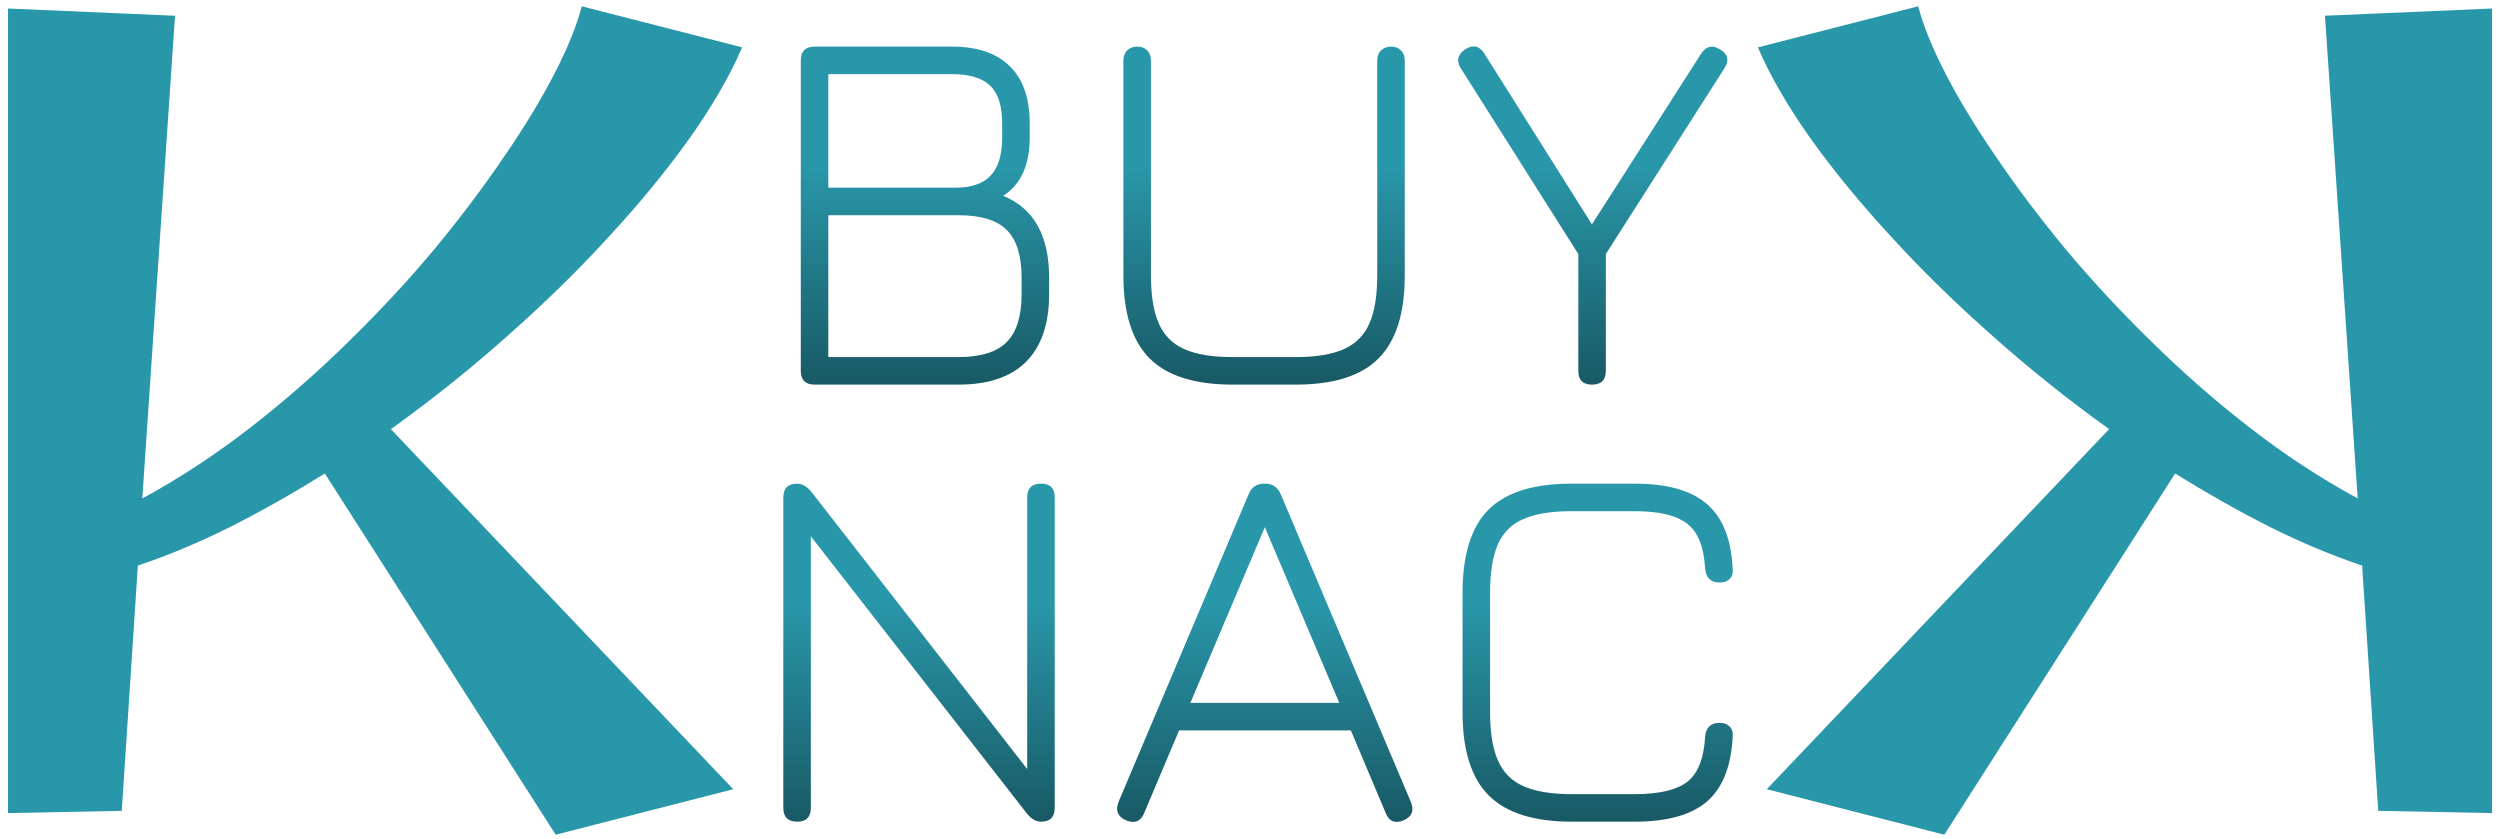
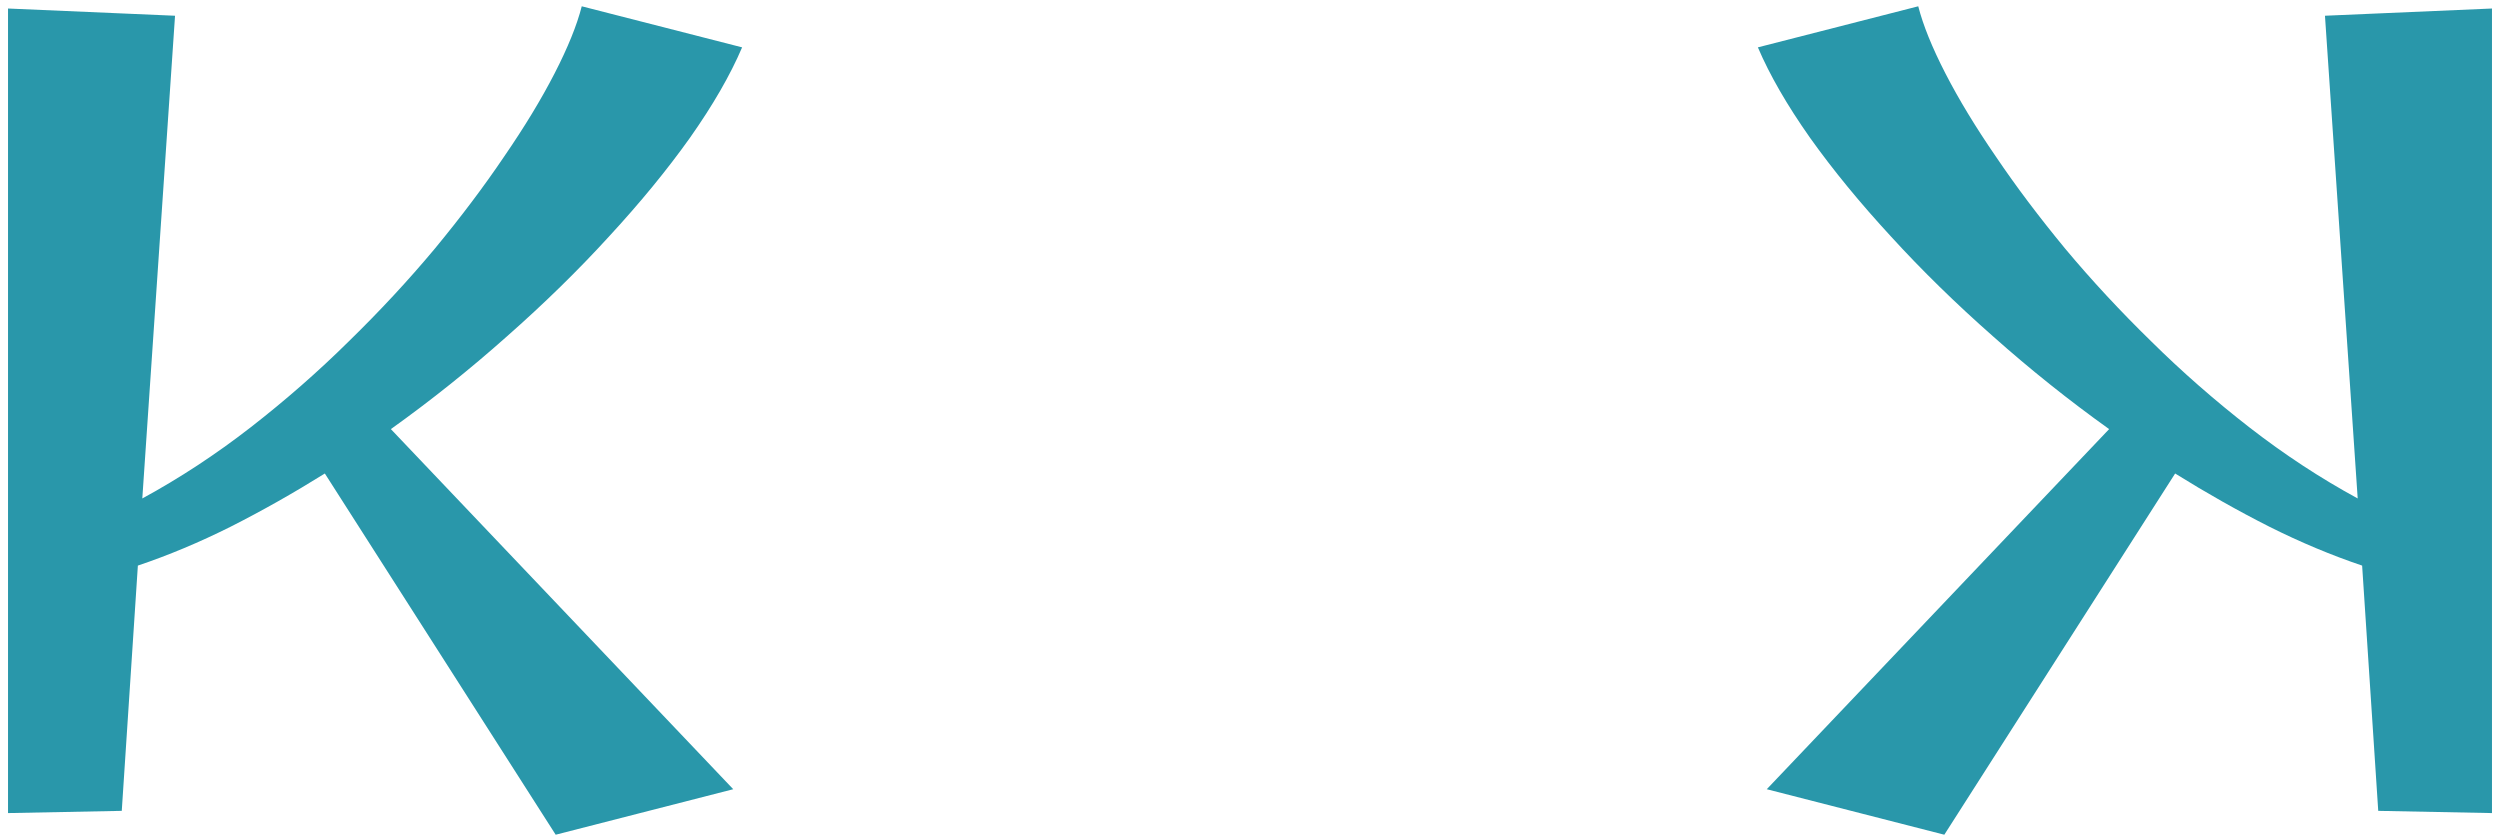
<svg xmlns="http://www.w3.org/2000/svg" width="143" height="48" viewBox="0 0 143 48" fill="none">
-   <path d="M45.6 47C45.07 47 44.805 46.735 44.805 46.205V28.46C44.805 27.93 45.07 27.665 45.6 27.665C45.88 27.665 46.15 27.82 46.41 28.13L59.115 44.45H58.755V28.46C58.755 27.93 59.02 27.665 59.55 27.665C60.07 27.665 60.33 27.93 60.33 28.46V46.205C60.33 46.735 60.07 47 59.55 47C59.26 47 58.99 46.845 58.74 46.535L46.02 30.215H46.38V46.205C46.38 46.735 46.12 47 45.6 47ZM64.413 46.925C63.933 46.715 63.788 46.365 63.978 45.875L71.418 28.28C71.578 27.87 71.873 27.665 72.303 27.665H72.393C72.803 27.675 73.093 27.88 73.263 28.28L80.703 45.875C80.903 46.365 80.763 46.715 80.283 46.925C79.793 47.125 79.453 46.985 79.263 46.505L77.268 41.78H67.443L65.448 46.505C65.248 46.985 64.903 47.125 64.413 46.925ZM68.088 40.205H76.608L72.348 30.155L68.088 40.205ZM89.913 47C87.743 47 86.158 46.5 85.158 45.5C84.158 44.5 83.658 42.915 83.658 40.745V33.92C83.658 31.73 84.153 30.14 85.143 29.15C86.143 28.16 87.723 27.665 89.883 27.665H93.513C95.353 27.665 96.723 28.05 97.623 28.82C98.523 29.58 99.018 30.805 99.108 32.495C99.138 32.765 99.083 32.97 98.943 33.11C98.813 33.25 98.618 33.32 98.358 33.32C97.858 33.32 97.583 33.055 97.533 32.525C97.463 31.285 97.123 30.43 96.513 29.96C95.903 29.48 94.903 29.24 93.513 29.24H89.883C88.733 29.24 87.818 29.39 87.138 29.69C86.458 29.98 85.968 30.47 85.668 31.16C85.378 31.84 85.233 32.76 85.233 33.92V40.745C85.233 41.905 85.383 42.825 85.683 43.505C85.983 44.185 86.473 44.675 87.153 44.975C87.833 45.275 88.753 45.425 89.913 45.425H93.513C94.903 45.425 95.903 45.19 96.513 44.72C97.123 44.24 97.463 43.38 97.533 42.14C97.583 41.61 97.858 41.345 98.358 41.345C98.618 41.345 98.813 41.42 98.943 41.57C99.083 41.71 99.138 41.91 99.108 42.17C99.018 43.86 98.523 45.09 97.623 45.86C96.723 46.62 95.353 47 93.513 47H89.913Z" fill="url(#paint0_linear_0_1)" />
-   <path d="M46.6 22C46.07 22 45.805 21.735 45.805 21.205V3.46C45.805 2.93 46.07 2.665 46.6 2.665H54.43C55.9 2.665 57.01 3.04 57.76 3.79C58.52 4.53 58.9 5.62 58.9 7.06V7.87C58.9 9.44 58.395 10.55 57.385 11.2C59.135 11.92 60.01 13.48 60.01 15.88V16.825C60.01 18.525 59.57 19.815 58.69 20.695C57.82 21.565 56.53 22 54.82 22H46.6ZM47.38 20.425H54.82C56.09 20.425 57.01 20.14 57.58 19.57C58.15 19 58.435 18.085 58.435 16.825V15.88C58.435 14.62 58.15 13.71 57.58 13.15C57.02 12.59 56.1 12.31 54.82 12.31H47.38V20.425ZM47.38 10.735H54.655C55.565 10.735 56.235 10.505 56.665 10.045C57.105 9.575 57.325 8.85 57.325 7.87V7.06C57.325 6.06 57.095 5.34 56.635 4.9C56.185 4.46 55.45 4.24 54.43 4.24H47.38V10.735ZM70.513 22C68.344 22 66.758 21.5 65.758 20.5C64.758 19.5 64.258 17.915 64.258 15.745V3.46C64.258 3.22 64.329 3.03 64.469 2.89C64.618 2.74 64.814 2.665 65.053 2.665C65.293 2.665 65.484 2.74 65.624 2.89C65.763 3.03 65.834 3.22 65.834 3.46V15.745C65.834 16.905 65.984 17.825 66.284 18.505C66.584 19.185 67.073 19.675 67.754 19.975C68.433 20.275 69.353 20.425 70.513 20.425H74.114C75.263 20.425 76.178 20.275 76.859 19.975C77.538 19.675 78.028 19.185 78.329 18.505C78.629 17.825 78.778 16.905 78.778 15.745V3.46C78.778 3.22 78.849 3.03 78.989 2.89C79.138 2.74 79.334 2.665 79.573 2.665C79.814 2.665 80.004 2.74 80.144 2.89C80.284 3.03 80.353 3.22 80.353 3.46V15.745C80.353 17.915 79.853 19.5 78.853 20.5C77.864 21.5 76.284 22 74.114 22H70.513ZM91.059 22C90.54 22 90.279 21.735 90.279 21.205V14.53L83.559 3.91C83.29 3.48 83.374 3.115 83.814 2.815C84.264 2.535 84.629 2.62 84.909 3.07L91.059 12.835L97.314 3.055C97.454 2.845 97.615 2.72 97.794 2.68C97.975 2.64 98.174 2.69 98.394 2.83C98.844 3.1 98.924 3.46 98.635 3.91L91.855 14.53V21.205C91.855 21.735 91.59 22 91.059 22Z" fill="url(#paint1_linear_0_1)" />
  <path d="M132.988 0.9L134.86 28.512C132.723 27.349 130.66 25.994 128.671 24.45C126.682 22.905 124.81 21.265 123.054 19.53C121.276 17.795 119.637 16.029 118.134 14.23C116.632 12.41 115.31 10.654 114.167 8.961C113.003 7.269 112.041 5.682 111.279 4.201C110.517 2.72 109.999 1.439 109.724 0.36L100.551 2.709C101.228 4.296 102.223 6.02 103.535 7.882C104.847 9.723 106.391 11.606 108.168 13.532C109.925 15.457 111.871 17.361 114.008 19.245C116.124 21.128 118.335 22.895 120.642 24.545L101.059 45.143L111.215 47.746L124.418 27.084C126.217 28.205 128.015 29.221 129.814 30.131C131.591 31.02 133.358 31.76 135.114 32.352L136.035 46.381L142.541 46.508V0.487L132.988 0.9Z" fill="#2997AA" />
  <path d="M10.012 0.9L8.14 28.512C10.277 27.349 12.34 25.994 14.329 24.45C16.317 22.905 18.19 21.265 19.946 19.53C21.724 17.795 23.363 16.029 24.866 14.23C26.368 12.41 27.69 10.654 28.833 8.961C29.997 7.269 30.959 5.682 31.721 4.201C32.483 2.72 33.001 1.439 33.276 0.36L42.449 2.709C41.772 4.296 40.777 6.02 39.465 7.882C38.154 9.723 36.609 11.606 34.831 13.532C33.075 15.457 31.129 17.361 28.992 19.245C26.876 21.128 24.665 22.895 22.358 24.545L41.941 45.143L31.785 47.746L18.581 27.084C16.783 28.205 14.985 29.221 13.186 30.131C11.409 31.02 9.642 31.76 7.886 32.352L6.965 46.381L0.459 46.508V0.487L10.012 0.9Z" fill="#2997AA" />
  <defs>
    <linearGradient id="paint0_linear_0_1" x1="72" y1="18" x2="72" y2="53" gradientUnits="userSpaceOnUse">
      <stop offset="0.47" stop-color="#2997AA" />
      <stop offset="1" stop-color="#103C44" />
    </linearGradient>
    <linearGradient id="paint1_linear_0_1" x1="71.5" y1="-7" x2="71.5" y2="28" gradientUnits="userSpaceOnUse">
      <stop offset="0.47" stop-color="#2997AA" />
      <stop offset="1" stop-color="#103C44" />
    </linearGradient>
  </defs>
</svg>